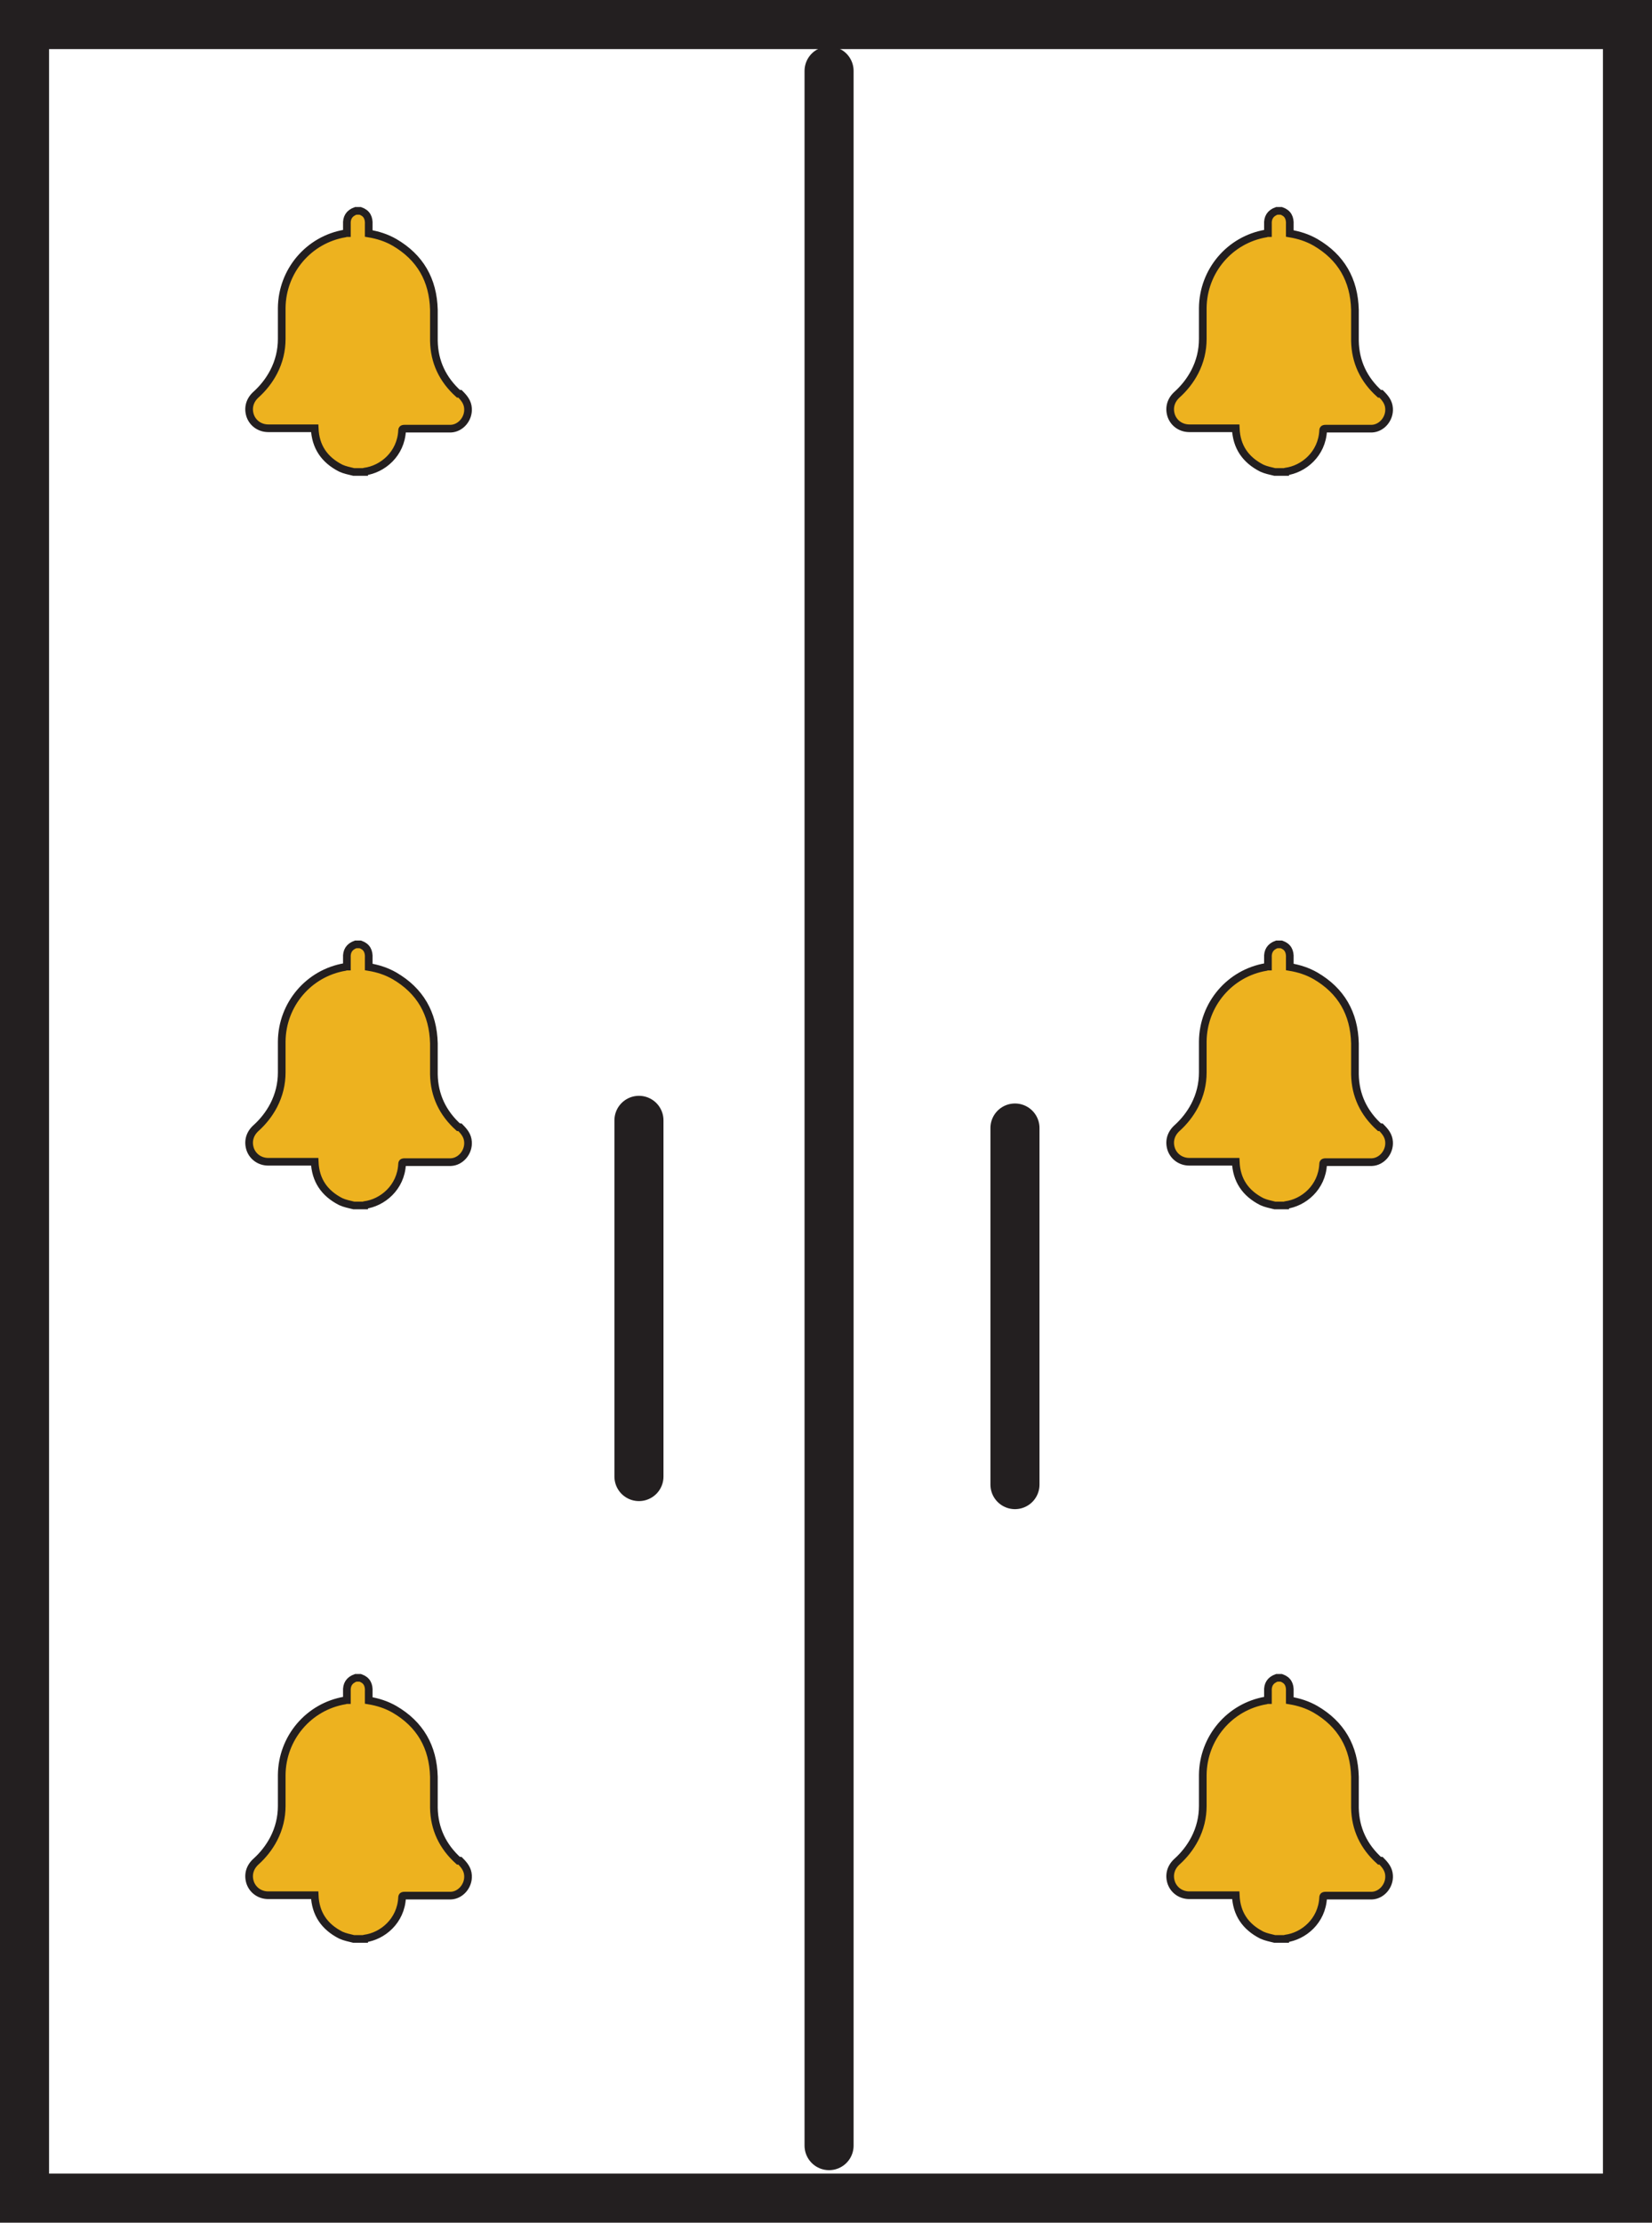
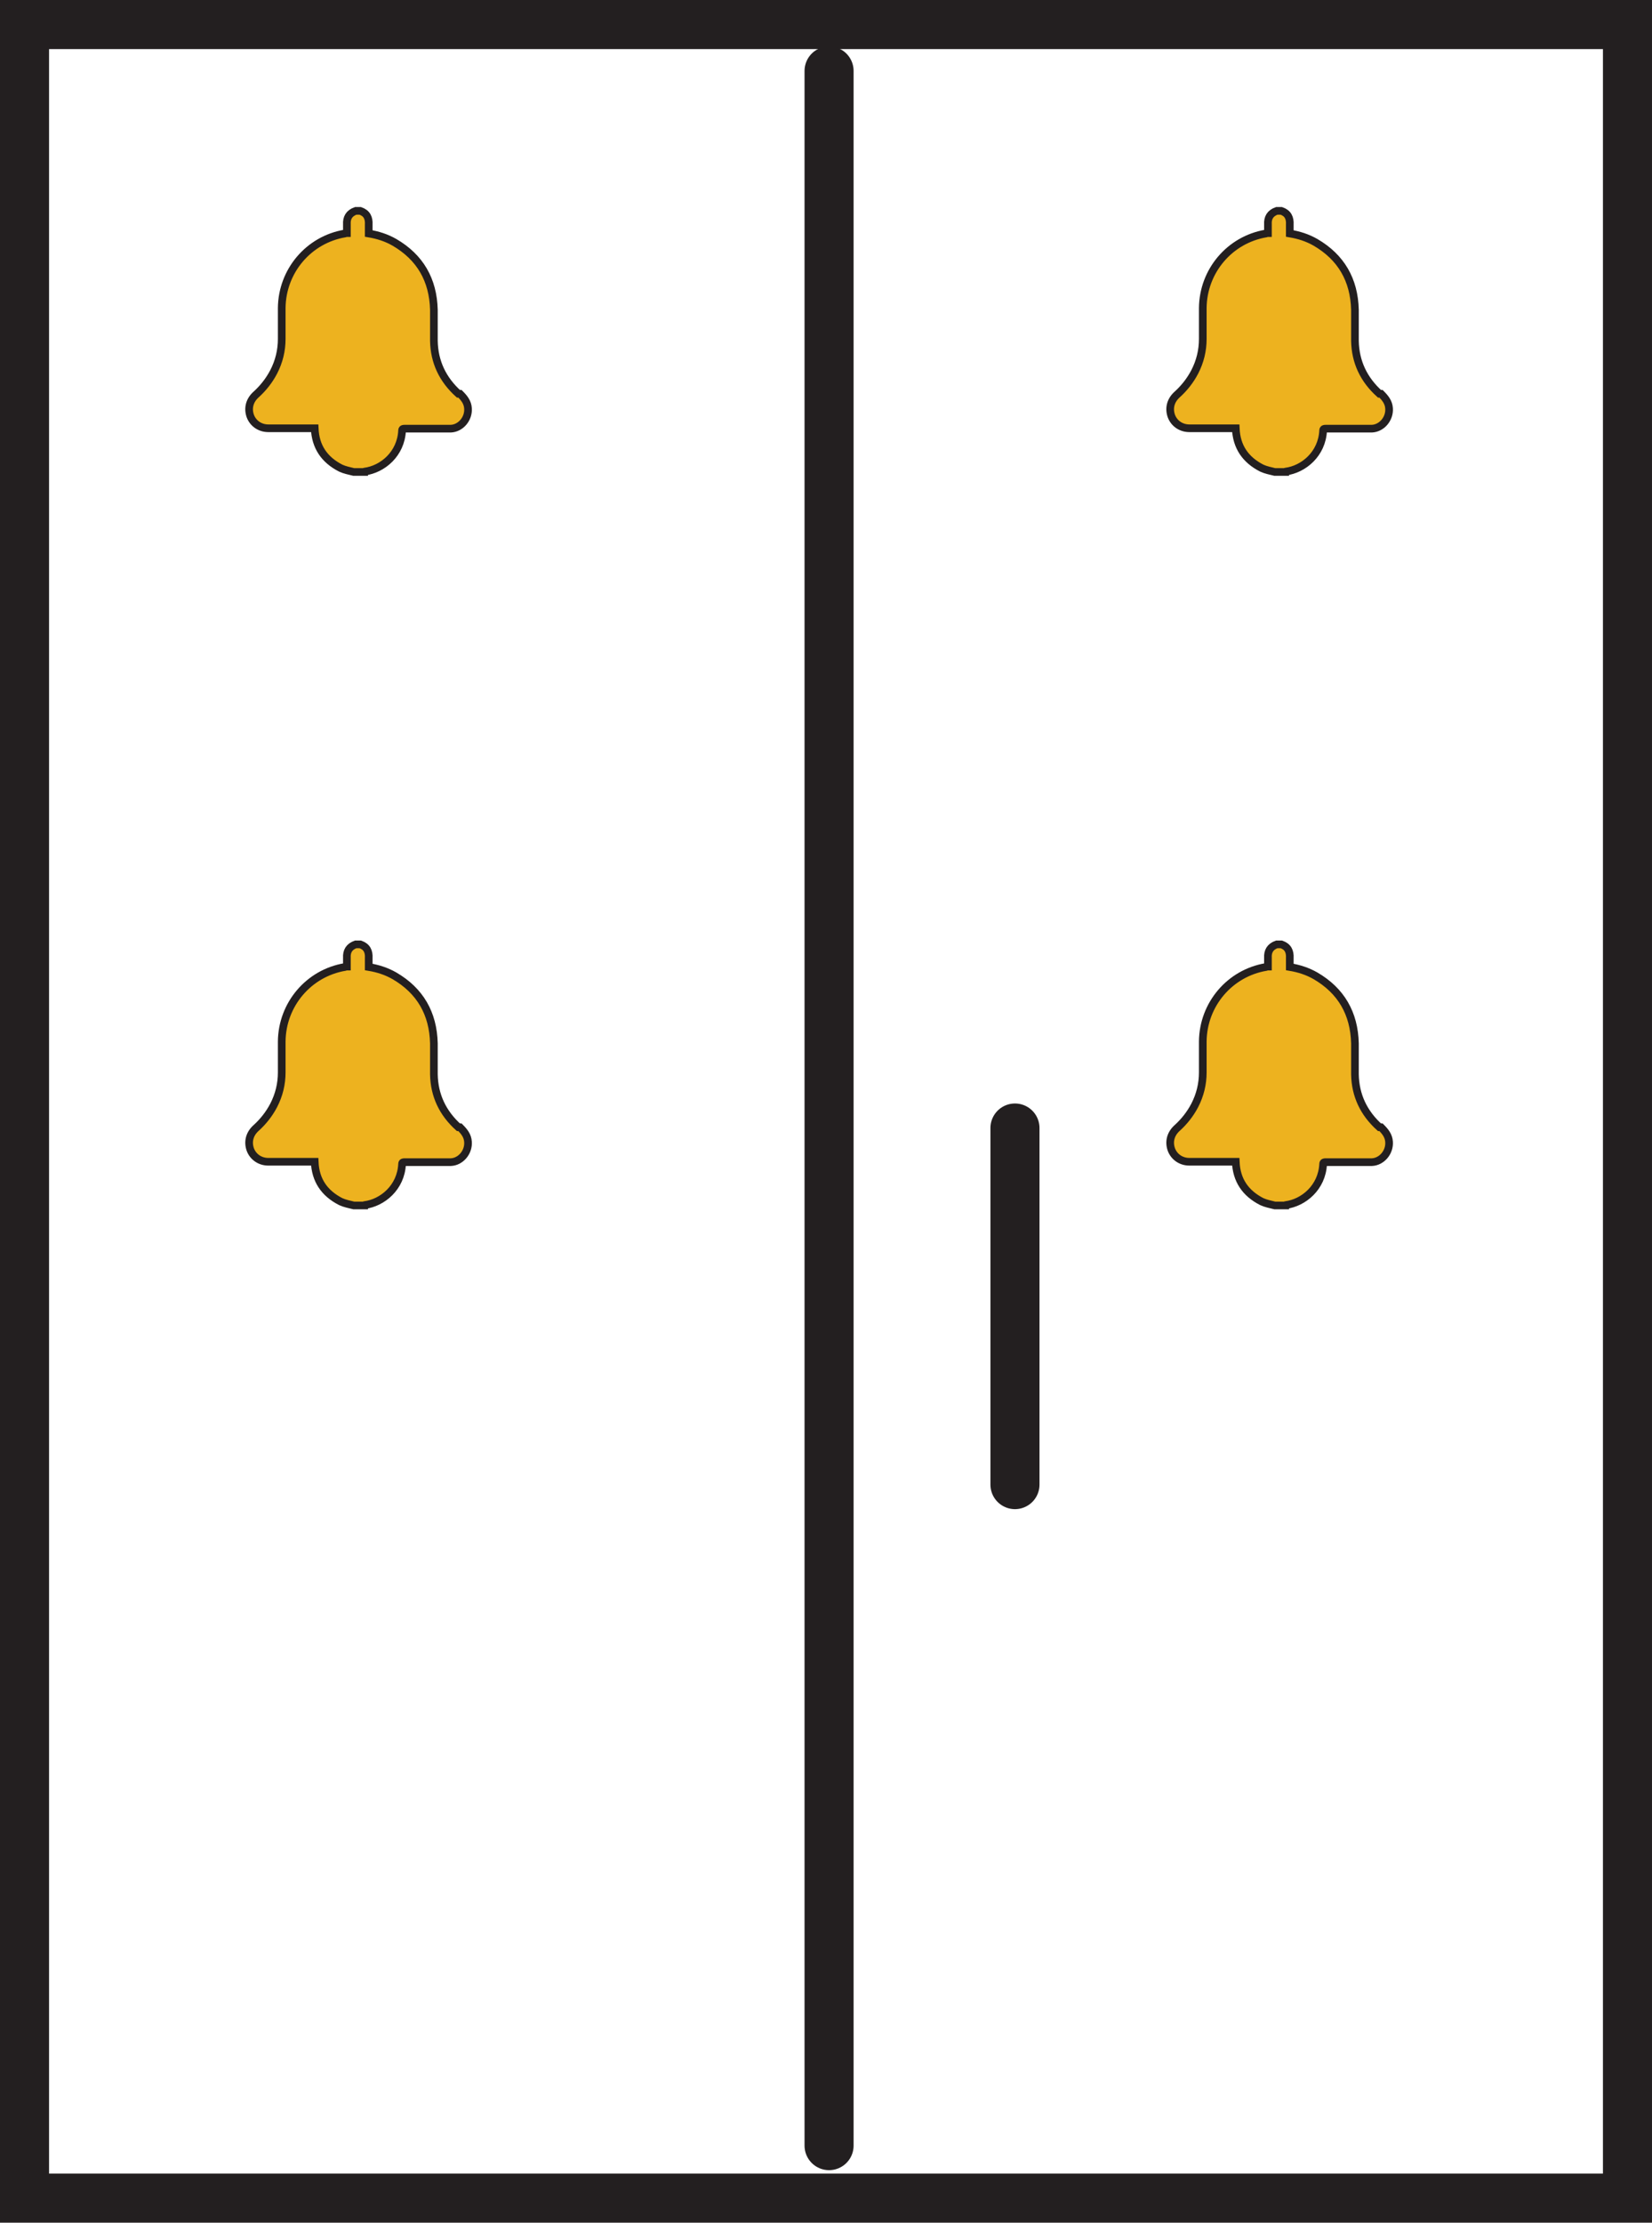
<svg xmlns="http://www.w3.org/2000/svg" id="Layer_2" data-name="Layer 2" viewBox="0 0 43.1 57.97">
  <defs>
    <style>      .cls-1 {        fill: none;        stroke-linecap: round;        stroke-width: 1.28px;      }      .cls-1, .cls-2 {        stroke: #231f20;        stroke-miterlimit: 10;      }      .cls-2 {        fill: #edb21f;        stroke-width: .2px;      }    </style>
  </defs>
  <g id="Layer_1-2" data-name="Layer 1">
    <g>
      <rect class="cls-1" x=".64" y=".64" width="41.82" height="56.69" />
      <line class="cls-1" x1="21.63" y1="1.85" x2="21.63" y2="55.96" />
-       <line class="cls-1" x1="16.67" y1="29.22" x2="16.67" y2="38.51" />
      <line class="cls-1" x1="26.48" y1="29.42" x2="26.48" y2="38.72" />
    </g>
    <path class="cls-2" d="m11.96,10.27c-.41-.37-.63-.83-.64-1.38,0-.27,0-.54,0-.81-.02-.78-.36-1.37-1.03-1.76-.21-.12-.43-.19-.67-.23,0-.08,0-.15,0-.23.01-.18-.05-.3-.22-.36h-.12c-.17.06-.24.18-.23.35,0,.08,0,.15,0,.23-.02,0-.03,0-.05.01-.95.16-1.64.98-1.65,1.94,0,.27,0,.54,0,.81,0,.3-.07.59-.21.86-.12.23-.28.43-.47.6-.16.15-.21.35-.14.55.07.19.25.32.47.32.13,0,.25,0,.38,0,.28,0,.55,0,.83,0,.02.48.25.82.68,1.04.11.05.22.07.34.1h.27s0-.01.01-.01c.47-.06.95-.46.98-1.07,0-.05.03-.05.07-.05.37,0,.73,0,1.1,0,.03,0,.07,0,.1,0h0c.26-.01.47-.26.45-.53-.01-.16-.1-.27-.21-.38Z" />
    <path class="cls-2" d="m11.96,29.4c-.41-.37-.63-.83-.64-1.38,0-.27,0-.54,0-.81-.02-.78-.36-1.37-1.03-1.76-.21-.12-.43-.19-.67-.23,0-.08,0-.15,0-.23.01-.18-.05-.3-.22-.36h-.12c-.17.06-.24.18-.23.35,0,.08,0,.15,0,.23-.02,0-.03,0-.05.01-.95.16-1.64.98-1.65,1.94,0,.27,0,.54,0,.81,0,.3-.07.59-.21.86-.12.23-.28.43-.47.6-.16.15-.21.35-.14.55.07.19.25.32.47.32.13,0,.25,0,.38,0,.28,0,.55,0,.83,0,.02.48.25.82.68,1.04.11.05.22.07.34.1h.27s0-.01.01-.01c.47-.06.95-.46.98-1.07,0-.05.03-.05.07-.05.37,0,.73,0,1.1,0,.03,0,.07,0,.1,0h0c.26-.01.47-.26.45-.53-.01-.16-.1-.27-.21-.38Z" />
-     <path class="cls-2" d="m11.96,48.53c-.41-.37-.63-.83-.64-1.38,0-.27,0-.54,0-.81-.02-.78-.36-1.37-1.03-1.76-.21-.12-.43-.19-.67-.23,0-.08,0-.15,0-.23.01-.18-.05-.3-.22-.36h-.12c-.17.06-.24.18-.23.35,0,.08,0,.15,0,.23-.02,0-.03,0-.05.01-.95.16-1.64.98-1.65,1.94,0,.27,0,.54,0,.81,0,.3-.07.59-.21.86-.12.23-.28.43-.47.6-.16.15-.21.35-.14.55.07.19.25.32.47.32.13,0,.25,0,.38,0,.28,0,.55,0,.83,0,.02.48.25.82.68,1.04.11.05.22.07.34.1h.27s0-.01.01-.01c.47-.06.95-.46.98-1.07,0-.05.03-.05.07-.05.37,0,.73,0,1.1,0,.03,0,.07,0,.1,0h0c.26-.01.47-.26.45-.53-.01-.16-.1-.27-.21-.38Z" />
    <path class="cls-2" d="m35.99,10.27c-.41-.37-.63-.83-.64-1.38,0-.27,0-.54,0-.81-.02-.78-.36-1.37-1.03-1.76-.21-.12-.43-.19-.67-.23,0-.08,0-.15,0-.23.01-.18-.05-.3-.22-.36h-.12c-.17.06-.24.18-.23.35,0,.08,0,.15,0,.23-.02,0-.03,0-.05.01-.95.16-1.64.98-1.65,1.94,0,.27,0,.54,0,.81,0,.3-.07.59-.21.86-.12.23-.28.43-.47.6-.16.15-.21.35-.14.55.07.19.25.32.47.32.13,0,.25,0,.38,0,.28,0,.55,0,.83,0,.02.48.25.82.68,1.04.11.05.22.07.34.1h.27s0-.01.01-.01c.47-.06.95-.46.98-1.07,0-.05.03-.05.07-.05.37,0,.73,0,1.1,0,.03,0,.07,0,.1,0h0c.26-.01.47-.26.45-.53-.01-.16-.1-.27-.21-.38Z" />
    <path class="cls-2" d="m35.99,29.4c-.41-.37-.63-.83-.64-1.38,0-.27,0-.54,0-.81-.02-.78-.36-1.37-1.03-1.76-.21-.12-.43-.19-.67-.23,0-.08,0-.15,0-.23.01-.18-.05-.3-.22-.36h-.12c-.17.06-.24.18-.23.35,0,.08,0,.15,0,.23-.02,0-.03,0-.05.01-.95.16-1.64.98-1.65,1.94,0,.27,0,.54,0,.81,0,.3-.07.59-.21.86-.12.23-.28.43-.47.6-.16.15-.21.35-.14.55.07.19.25.32.47.32.13,0,.25,0,.38,0,.28,0,.55,0,.83,0,.02.48.25.82.68,1.04.11.05.22.07.34.1h.27s0-.01.01-.01c.47-.06.95-.46.98-1.07,0-.05.03-.05.07-.05.37,0,.73,0,1.1,0,.03,0,.07,0,.1,0h0c.26-.01.47-.26.45-.53-.01-.16-.1-.27-.21-.38Z" />
-     <path class="cls-2" d="m35.99,48.53c-.41-.37-.63-.83-.64-1.38,0-.27,0-.54,0-.81-.02-.78-.36-1.37-1.03-1.76-.21-.12-.43-.19-.67-.23,0-.08,0-.15,0-.23.01-.18-.05-.3-.22-.36h-.12c-.17.06-.24.18-.23.35,0,.08,0,.15,0,.23-.02,0-.03,0-.05.01-.95.16-1.64.98-1.65,1.94,0,.27,0,.54,0,.81,0,.3-.07.59-.21.86-.12.23-.28.43-.47.6-.16.15-.21.35-.14.55.07.19.25.32.47.32.13,0,.25,0,.38,0,.28,0,.55,0,.83,0,.02.48.25.82.68,1.04.11.05.22.07.34.1h.27s0-.01.01-.01c.47-.06.95-.46.98-1.07,0-.05.03-.05.07-.05.37,0,.73,0,1.1,0,.03,0,.07,0,.1,0h0c.26-.01.47-.26.45-.53-.01-.16-.1-.27-.21-.38Z" />
  </g>
</svg>